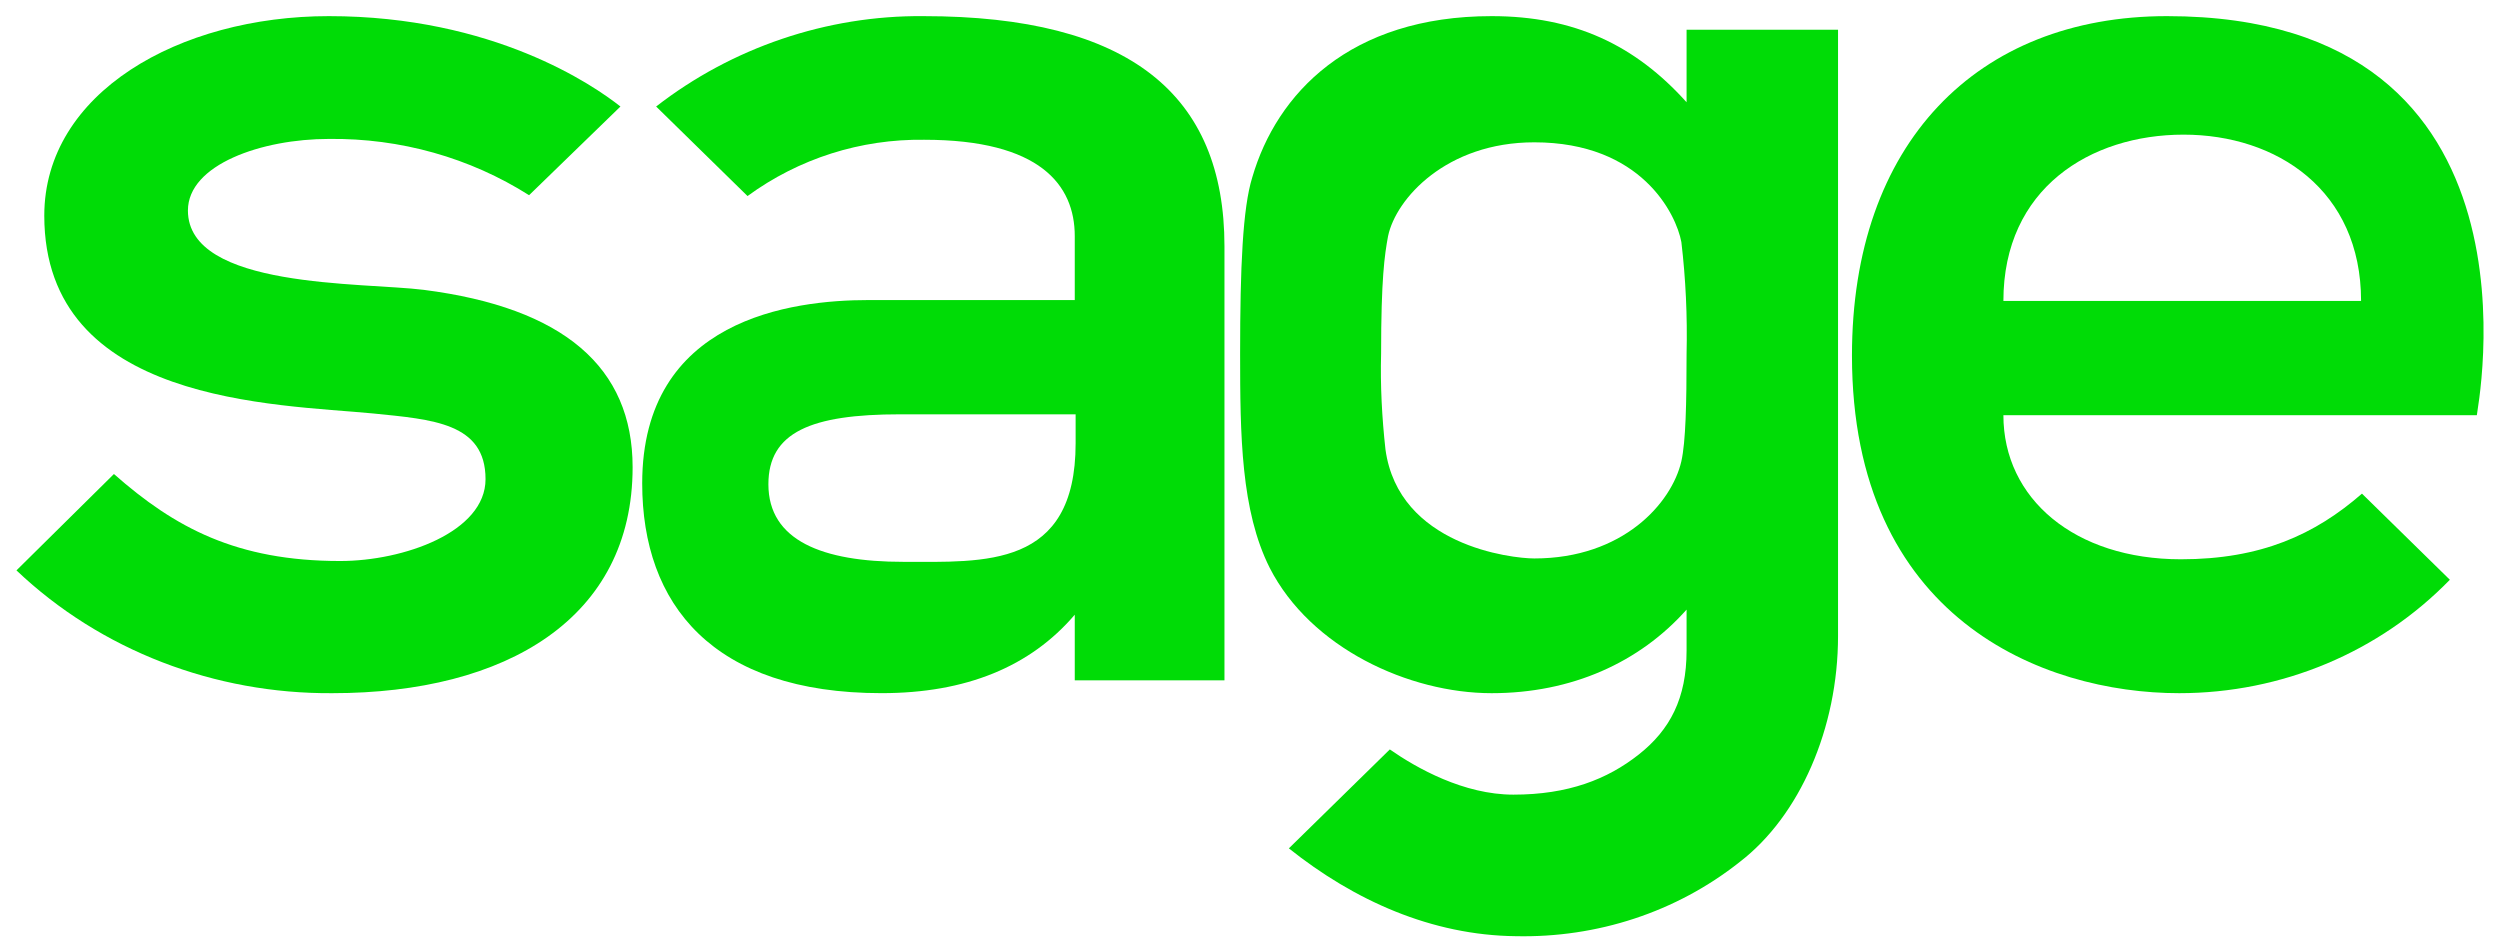
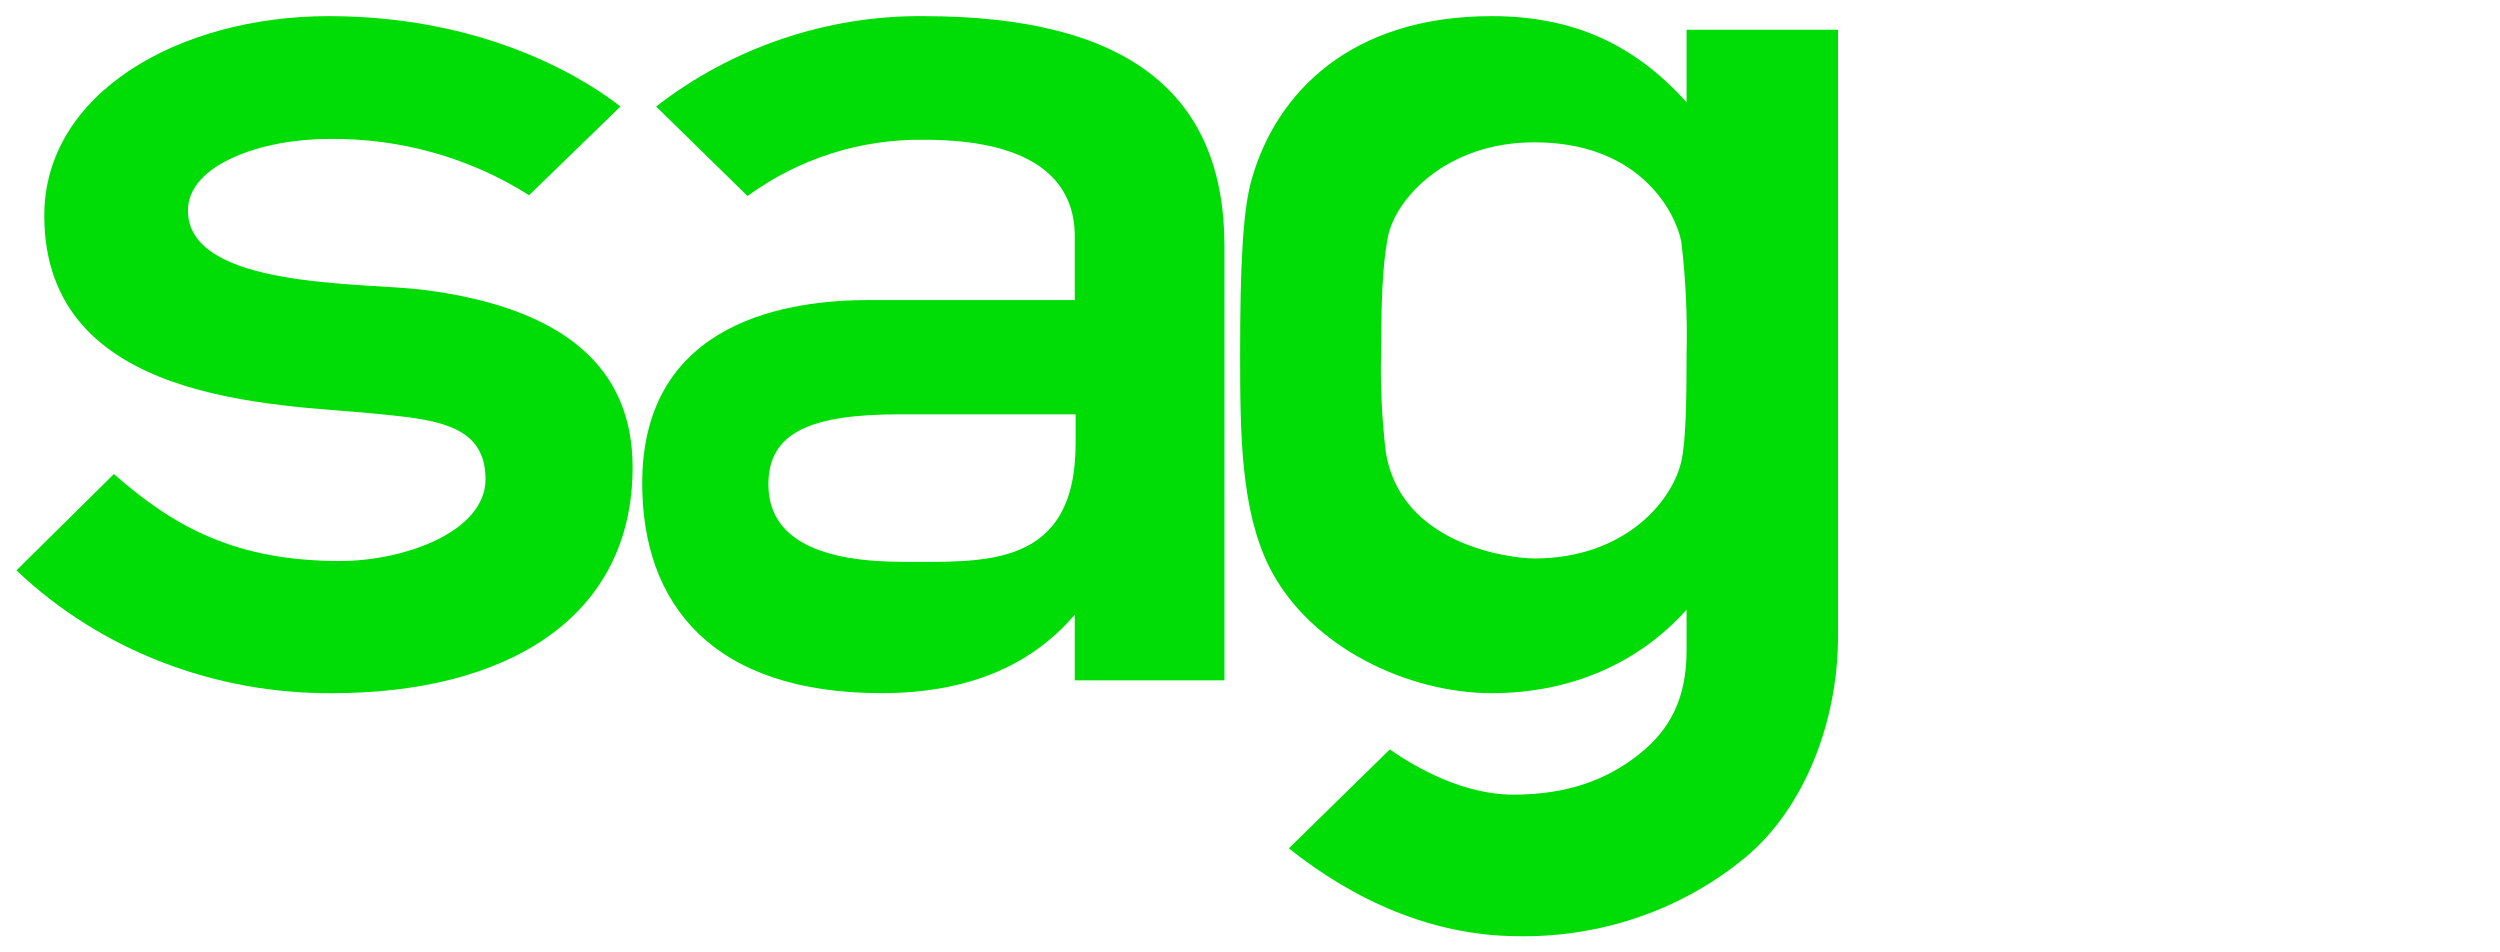
<svg xmlns="http://www.w3.org/2000/svg" width="84" height="32" viewBox="0 0 84 32" fill="none">
  <g id="Sage_logo 1">
    <g id="layer1">
      <g id="g2659">
-         <path id="path2629" d="M72.811 0.542C66.407 0.542 62.226 4.84 62.226 11.945C62.226 20.769 68.63 23.291 73.221 23.291C76.671 23.291 79.947 21.915 82.315 19.48L79.362 16.586C77.783 17.962 75.97 18.792 73.279 18.792C69.712 18.792 67.314 16.758 67.314 13.95H83.222C83.193 13.922 85.971 0.542 72.811 0.542ZM67.314 10.111C67.314 6.329 70.238 4.524 73.367 4.524C76.496 4.524 79.332 6.387 79.332 10.111H67.314Z" fill="#00DC06" />
        <path id="path2631" d="M14.238 9.739C12.191 9.481 6.314 9.71 6.314 7.074C6.314 5.527 8.799 4.668 11.051 4.668C13.449 4.639 15.788 5.298 17.777 6.559L20.847 3.579C19.941 2.863 16.578 0.542 11.051 0.542C6.021 0.542 1.488 3.121 1.488 7.246C1.488 13.578 9.296 13.578 12.542 13.893C14.531 14.094 16.314 14.208 16.314 16.099C16.314 17.876 13.566 18.85 11.431 18.85C7.951 18.85 5.875 17.732 3.828 15.927L0.553 19.165C3.389 21.858 7.22 23.319 11.168 23.291C17.016 23.291 21.256 20.769 21.256 15.698C21.256 12.346 18.946 10.341 14.238 9.739Z" fill="#00DC06" />
        <path id="path2633" d="M31.024 0.542C27.778 0.513 24.59 1.602 22.046 3.579L25.117 6.587C26.842 5.326 28.918 4.667 31.053 4.696C34.942 4.696 36.112 6.214 36.112 7.933V10.082H29.181C26.608 10.082 21.578 10.713 21.578 16.242C21.578 20.31 23.947 23.29 29.62 23.29C32.456 23.29 34.62 22.402 36.112 20.654V22.86H41.142V8.277C41.142 3.177 37.954 0.542 31.024 0.542ZM36.141 14.896C36.141 19.107 33.071 18.878 30.351 18.878C27.631 18.878 25.818 18.162 25.818 16.271C25.818 14.523 27.251 13.921 30.234 13.921H36.141V14.896Z" fill="#00DC06" />
        <path id="path2635" d="M56.669 1V3.436C54.944 1.516 52.897 0.542 50.119 0.542C45.352 0.542 42.896 3.149 42.077 5.957C41.756 6.988 41.668 8.965 41.668 11.888C41.668 14.638 41.697 17.159 42.662 19.079C44.037 21.772 47.341 23.291 50.119 23.291C52.809 23.291 55.09 22.259 56.669 20.483V21.858C56.669 23.462 56.114 24.523 55.061 25.353C54.008 26.184 52.692 26.7 50.85 26.7C49.183 26.7 47.604 25.812 46.698 25.181L43.306 28.505C45.499 30.253 48.101 31.427 50.938 31.456C53.657 31.513 56.319 30.654 58.453 28.963C60.471 27.416 61.758 24.465 61.758 21.371V1H56.669ZM56.669 11.888C56.669 13.578 56.64 14.839 56.494 15.498C56.172 16.901 54.535 18.764 51.552 18.764C50.792 18.764 46.99 18.334 46.551 15.096C46.434 14.036 46.376 12.948 46.405 11.888C46.405 9.366 46.522 8.564 46.639 7.934C46.902 6.673 48.599 4.782 51.552 4.782C55.149 4.782 56.319 7.189 56.494 8.134C56.64 9.366 56.699 10.627 56.669 11.888Z" fill="#00DC06" />
      </g>
    </g>
  </g>
</svg>